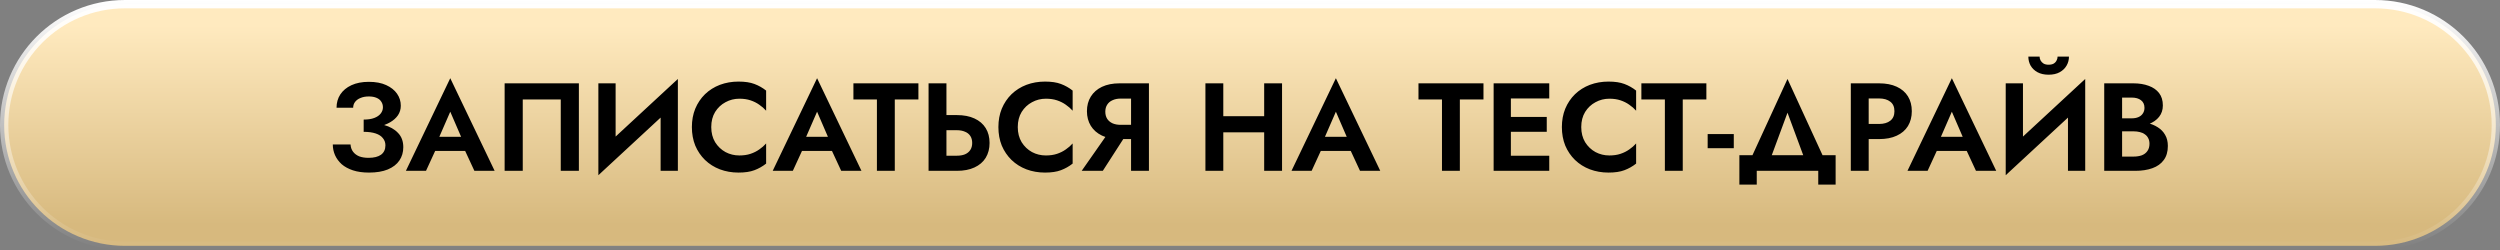
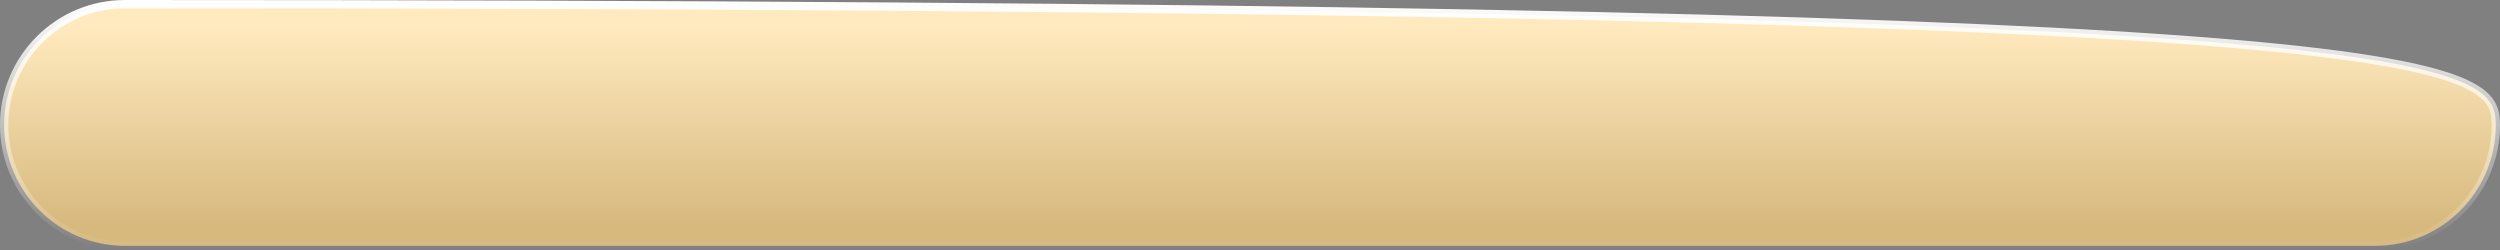
<svg xmlns="http://www.w3.org/2000/svg" width="600" height="60" viewBox="0 0 600 60" fill="none">
  <rect x="0" y="0" width="600" height="60" fill="#808080" stroke="none" />
-   <path d="M30 1H570C586.016 1 599 13.984 599 30C599 46.016 586.016 59 570 59H30C13.984 59 1 46.016 1 30C1 13.984 13.984 1 30 1Z" fill="url(#paint0_linear_65_23)" stroke="url(#paint1_linear_65_23)" stroke-width="2" />
-   <path d="M87.28 30.77C88.54 30.77 89.71 30.65 90.79 30.41C91.87 30.17 92.81 29.82 93.61 29.36C94.41 28.9 95.04 28.34 95.5 27.68C95.96 27 96.19 26.23 96.19 25.37C96.19 24.31 95.89 23.35 95.29 22.49C94.69 21.63 93.82 20.94 92.68 20.42C91.56 19.9 90.17 19.64 88.51 19.64C86.89 19.64 85.5 19.91 84.34 20.45C83.18 20.99 82.29 21.73 81.67 22.67C81.07 23.59 80.77 24.65 80.77 25.85H84.76C84.76 25.33 84.91 24.87 85.21 24.47C85.53 24.05 85.97 23.73 86.53 23.51C87.09 23.27 87.75 23.15 88.51 23.15C89.25 23.15 89.87 23.26 90.37 23.48C90.89 23.7 91.27 24.01 91.51 24.41C91.77 24.79 91.9 25.24 91.9 25.76C91.9 26.3 91.72 26.8 91.36 27.26C91.02 27.7 90.51 28.05 89.83 28.31C89.15 28.57 88.3 28.7 87.28 28.7V30.77ZM88.57 41.42C90.35 41.42 91.85 41.17 93.07 40.67C94.31 40.15 95.24 39.43 95.86 38.51C96.48 37.59 96.79 36.53 96.79 35.33C96.79 33.91 96.37 32.77 95.53 31.91C94.71 31.03 93.58 30.39 92.14 29.99C90.72 29.57 89.1 29.36 87.28 29.36V31.64C88.42 31.64 89.38 31.77 90.16 32.03C90.94 32.29 91.52 32.67 91.9 33.17C92.3 33.65 92.5 34.22 92.5 34.88C92.5 35.86 92.15 36.61 91.45 37.13C90.75 37.63 89.75 37.88 88.45 37.88C87.59 37.88 86.84 37.76 86.2 37.52C85.58 37.26 85.09 36.89 84.73 36.41C84.37 35.93 84.17 35.35 84.13 34.67H79.87C79.87 35.57 80.05 36.43 80.41 37.25C80.77 38.05 81.3 38.77 82 39.41C82.72 40.03 83.62 40.52 84.7 40.88C85.8 41.24 87.09 41.42 88.57 41.42ZM102.573 36.23H113.673L113.163 32.84H103.083L102.573 36.23ZM108.063 26.81L111.213 34.1L111.153 35.18L113.853 41H118.713L108.063 18.77L97.413 41H102.243L105.003 35L104.913 34.04L108.063 26.81ZM134.581 23.87V41H138.931V20H121.111V41H125.461V23.87H134.581ZM162.538 24.53L162.688 18.95L143.758 36.47L143.608 42.05L162.538 24.53ZM147.748 20H143.608V42.05L147.748 37.58V20ZM162.688 18.95L158.548 23.54V41H162.688V18.95ZM170.701 30.5C170.701 29.1 171.011 27.89 171.631 26.87C172.271 25.85 173.101 25.07 174.121 24.53C175.141 23.97 176.251 23.69 177.451 23.69C178.451 23.69 179.341 23.82 180.121 24.08C180.901 24.34 181.601 24.69 182.221 25.13C182.861 25.57 183.411 26.05 183.871 26.57V21.74C183.011 21.06 182.071 20.53 181.051 20.15C180.051 19.77 178.781 19.58 177.241 19.58C175.641 19.58 174.151 19.84 172.771 20.36C171.411 20.88 170.221 21.63 169.201 22.61C168.201 23.59 167.421 24.75 166.861 26.09C166.321 27.41 166.051 28.88 166.051 30.5C166.051 32.12 166.321 33.6 166.861 34.94C167.421 36.26 168.201 37.41 169.201 38.39C170.221 39.37 171.411 40.12 172.771 40.64C174.151 41.16 175.641 41.42 177.241 41.42C178.781 41.42 180.051 41.23 181.051 40.85C182.071 40.47 183.011 39.94 183.871 39.26V34.43C183.411 34.95 182.861 35.43 182.221 35.87C181.601 36.31 180.901 36.66 180.121 36.92C179.341 37.18 178.451 37.31 177.451 37.31C176.251 37.31 175.141 37.04 174.121 36.5C173.101 35.94 172.271 35.15 171.631 34.13C171.011 33.09 170.701 31.88 170.701 30.5ZM190.61 36.23H201.71L201.2 32.84H191.12L190.61 36.23ZM196.1 26.81L199.25 34.1L199.19 35.18L201.89 41H206.75L196.1 18.77L185.45 41H190.28L193.04 35L192.95 34.04L196.1 26.81ZM204.819 23.87H210.459V41H214.749V23.87H220.419V20H204.819V23.87ZM222.856 20V41H227.146V20H222.856ZM225.466 31.25H229.636C230.396 31.25 231.046 31.37 231.586 31.61C232.146 31.83 232.576 32.17 232.876 32.63C233.176 33.09 233.326 33.65 233.326 34.31C233.326 34.97 233.176 35.53 232.876 35.99C232.576 36.45 232.146 36.8 231.586 37.04C231.046 37.26 230.396 37.37 229.636 37.37H225.466V41H229.636C231.296 41 232.706 40.73 233.866 40.19C235.046 39.65 235.946 38.88 236.566 37.88C237.186 36.86 237.496 35.67 237.496 34.31C237.496 32.93 237.186 31.74 236.566 30.74C235.946 29.74 235.046 28.97 233.866 28.43C232.706 27.89 231.296 27.62 229.636 27.62H225.466V31.25ZM244.265 30.5C244.265 29.1 244.575 27.89 245.195 26.87C245.835 25.85 246.665 25.07 247.685 24.53C248.705 23.97 249.815 23.69 251.015 23.69C252.015 23.69 252.905 23.82 253.685 24.08C254.465 24.34 255.165 24.69 255.785 25.13C256.425 25.57 256.975 26.05 257.435 26.57V21.74C256.575 21.06 255.635 20.53 254.615 20.15C253.615 19.77 252.345 19.58 250.805 19.58C249.205 19.58 247.715 19.84 246.335 20.36C244.975 20.88 243.785 21.63 242.765 22.61C241.765 23.59 240.985 24.75 240.425 26.09C239.885 27.41 239.615 28.88 239.615 30.5C239.615 32.12 239.885 33.6 240.425 34.94C240.985 36.26 241.765 37.41 242.765 38.39C243.785 39.37 244.975 40.12 246.335 40.64C247.715 41.16 249.205 41.42 250.805 41.42C252.345 41.42 253.615 41.23 254.615 40.85C255.635 40.47 256.575 39.94 257.435 39.26V34.43C256.975 34.95 256.425 35.43 255.785 35.87C255.165 36.31 254.465 36.66 253.685 36.92C252.905 37.18 252.015 37.31 251.015 37.31C249.815 37.31 248.705 37.04 247.685 36.5C246.665 35.94 245.835 35.15 245.195 34.13C244.575 33.09 244.265 31.88 244.265 30.5ZM270.974 31.22H266.444L259.604 41H264.674L270.974 31.22ZM275.744 20H271.454V41H275.744V20ZM273.134 23.66V20H268.694C267.054 20 265.644 20.28 264.464 20.84C263.304 21.4 262.414 22.18 261.794 23.18C261.174 24.18 260.864 25.35 260.864 26.69C260.864 28.01 261.174 29.18 261.794 30.2C262.414 31.2 263.304 31.98 264.464 32.54C265.644 33.1 267.054 33.38 268.694 33.38H273.134V29.96H268.964C268.224 29.96 267.574 29.84 267.014 29.6C266.454 29.34 266.024 28.98 265.724 28.52C265.424 28.04 265.274 27.47 265.274 26.81C265.274 26.15 265.424 25.59 265.724 25.13C266.024 24.65 266.454 24.29 267.014 24.05C267.574 23.79 268.224 23.66 268.964 23.66H273.134ZM290.711 31.76H306.131V27.89H290.711V31.76ZM303.401 20V41H307.691V20H303.401ZM289.301 20V41H293.591V20H289.301ZM315.122 36.23H326.222L325.712 32.84H315.632L315.122 36.23ZM320.612 26.81L323.762 34.1L323.702 35.18L326.402 41H331.262L320.612 18.77L309.962 41H314.792L317.552 35L317.462 34.04L320.612 26.81ZM340.434 23.87H346.074V41H350.364V23.87H356.034V20H340.434V23.87ZM361.231 41H371.821V37.37H361.231V41ZM361.231 23.63H371.821V20H361.231V23.63ZM361.231 31.64H371.221V28.07H361.231V31.64ZM358.471 20V41H362.611V20H358.471ZM379.5 30.5C379.5 29.1 379.81 27.89 380.43 26.87C381.07 25.85 381.9 25.07 382.92 24.53C383.94 23.97 385.05 23.69 386.25 23.69C387.25 23.69 388.14 23.82 388.92 24.08C389.7 24.34 390.4 24.69 391.02 25.13C391.66 25.57 392.21 26.05 392.67 26.57V21.74C391.81 21.06 390.87 20.53 389.85 20.15C388.85 19.77 387.58 19.58 386.04 19.58C384.44 19.58 382.95 19.84 381.57 20.36C380.21 20.88 379.02 21.63 378 22.61C377 23.59 376.22 24.75 375.66 26.09C375.12 27.41 374.85 28.88 374.85 30.5C374.85 32.12 375.12 33.6 375.66 34.94C376.22 36.26 377 37.41 378 38.39C379.02 39.37 380.21 40.12 381.57 40.64C382.95 41.16 384.44 41.42 386.04 41.42C387.58 41.42 388.85 41.23 389.85 40.85C390.87 40.47 391.81 39.94 392.67 39.26V34.43C392.21 34.95 391.66 35.43 391.02 35.87C390.4 36.31 389.7 36.66 388.92 36.92C388.14 37.18 387.25 37.31 386.25 37.31C385.05 37.31 383.94 37.04 382.92 36.5C381.9 35.94 381.07 35.15 380.43 34.13C379.81 33.09 379.5 31.88 379.5 30.5ZM393.93 23.87H399.57V41H403.86V23.87H409.53V20H393.93V23.87ZM409.838 35.57H416.108V32.18H409.838V35.57ZM429 27.05L433.83 40.1H438.72L429 18.95L419.28 40.1H424.17L429 27.05ZM436.38 41V44.3H440.55V37.25H417.45V44.3H421.62V41H436.38ZM444.194 20V41H448.484V20H444.194ZM446.804 23.63H450.974C452.114 23.63 453.014 23.89 453.674 24.41C454.334 24.91 454.664 25.67 454.664 26.69C454.664 27.69 454.334 28.45 453.674 28.97C453.014 29.49 452.114 29.75 450.974 29.75H446.804V33.38H450.974C452.634 33.38 454.044 33.11 455.204 32.57C456.384 32.03 457.284 31.26 457.904 30.26C458.524 29.24 458.834 28.05 458.834 26.69C458.834 25.31 458.524 24.12 457.904 23.12C457.284 22.12 456.384 21.35 455.204 20.81C454.044 20.27 452.634 20 450.974 20H446.804V23.63ZM462.954 36.23H474.054L473.544 32.84H463.464L462.954 36.23ZM468.444 26.81L471.594 34.1L471.534 35.18L474.234 41H479.094L468.444 18.77L457.794 41H462.624L465.384 35L465.294 34.04L468.444 26.81ZM500.302 24.53L500.452 18.95L481.522 36.47L481.372 42.05L500.302 24.53ZM485.512 20H481.372V42.05L485.512 37.58V20ZM500.452 18.95L496.312 23.54V41H500.452V18.95ZM486.802 13.58C486.802 14.36 486.982 15.08 487.342 15.74C487.722 16.4 488.272 16.93 488.992 17.33C489.732 17.73 490.622 17.93 491.662 17.93C492.722 17.93 493.612 17.73 494.332 17.33C495.052 16.93 495.602 16.4 495.982 15.74C496.362 15.08 496.552 14.36 496.552 13.58H493.822C493.822 13.9 493.742 14.21 493.582 14.51C493.442 14.81 493.212 15.06 492.892 15.26C492.572 15.44 492.162 15.53 491.662 15.53C491.182 15.53 490.782 15.44 490.462 15.26C490.142 15.06 489.902 14.81 489.742 14.51C489.582 14.21 489.502 13.9 489.502 13.58H486.802ZM508.224 30.35H512.004C513.404 30.35 514.634 30.16 515.694 29.78C516.754 29.38 517.584 28.8 518.184 28.04C518.784 27.28 519.084 26.37 519.084 25.31C519.084 24.11 518.784 23.12 518.184 22.34C517.584 21.56 516.754 20.98 515.694 20.6C514.634 20.2 513.404 20 512.004 20H505.014V41H512.454C514.014 41 515.384 40.79 516.564 40.37C517.744 39.95 518.654 39.3 519.294 38.42C519.954 37.54 520.284 36.41 520.284 35.03C520.284 33.99 520.064 33.1 519.624 32.36C519.204 31.62 518.624 31.02 517.884 30.56C517.144 30.08 516.304 29.73 515.364 29.51C514.444 29.29 513.474 29.18 512.454 29.18H508.224V31.52H512.064C512.604 31.52 513.104 31.58 513.564 31.7C514.024 31.8 514.424 31.98 514.764 32.24C515.124 32.48 515.394 32.79 515.574 33.17C515.774 33.53 515.874 33.97 515.874 34.49C515.874 35.21 515.704 35.8 515.364 36.26C515.044 36.72 514.594 37.06 514.014 37.28C513.434 37.48 512.784 37.58 512.064 37.58H509.304V23.42H511.614C512.554 23.42 513.294 23.63 513.834 24.05C514.394 24.47 514.674 25.08 514.674 25.88C514.674 26.4 514.544 26.85 514.284 27.23C514.044 27.61 513.694 27.9 513.234 28.1C512.774 28.3 512.234 28.4 511.614 28.4H508.224V30.35Z" fill="black" />
+   <path d="M30 1C586.016 1 599 13.984 599 30C599 46.016 586.016 59 570 59H30C13.984 59 1 46.016 1 30C1 13.984 13.984 1 30 1Z" fill="url(#paint0_linear_65_23)" stroke="url(#paint1_linear_65_23)" stroke-width="2" />
  <defs>
    <linearGradient id="paint0_linear_65_23" x1="300" y1="6" x2="300" y2="54" gradientUnits="userSpaceOnUse">
      <stop stop-color="#FFEABF" />
      <stop offset="1" stop-color="#D7B97E" />
    </linearGradient>
    <linearGradient id="paint1_linear_65_23" x1="300" y1="0" x2="300" y2="60" gradientUnits="userSpaceOnUse">
      <stop stop-color="white" />
      <stop offset="1" stop-color="white" stop-opacity="0" />
    </linearGradient>
  </defs>
</svg>